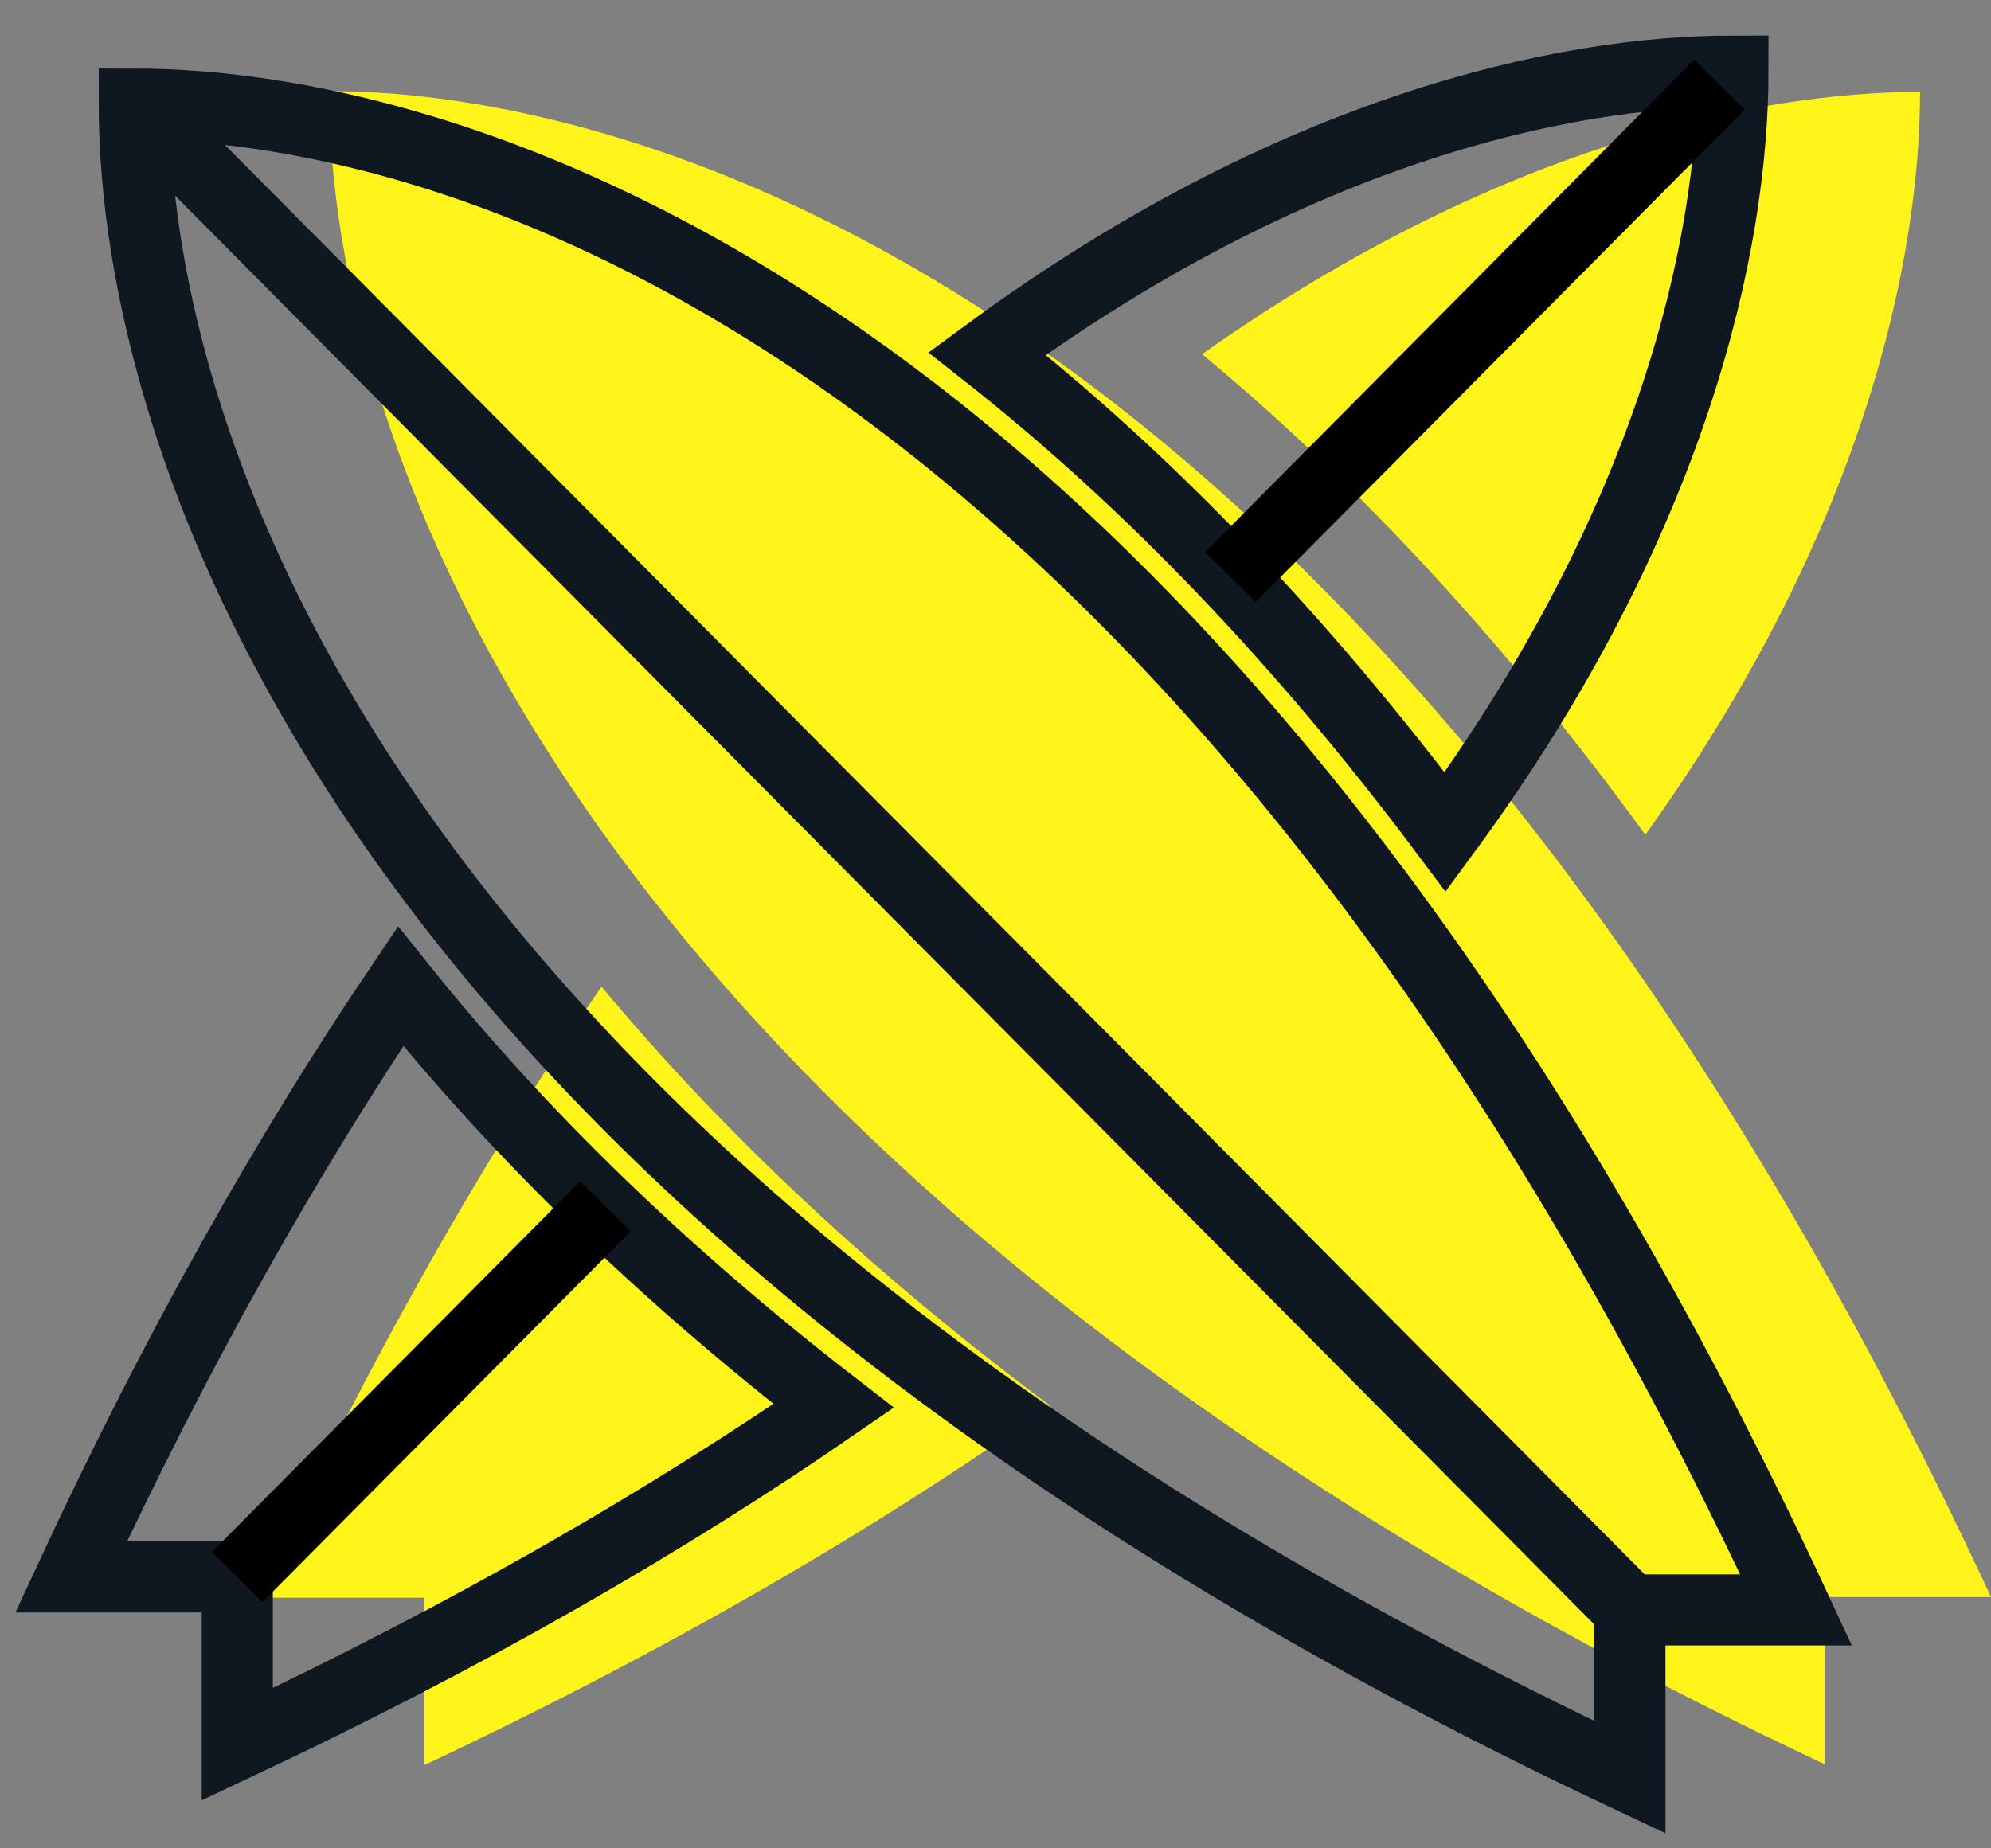
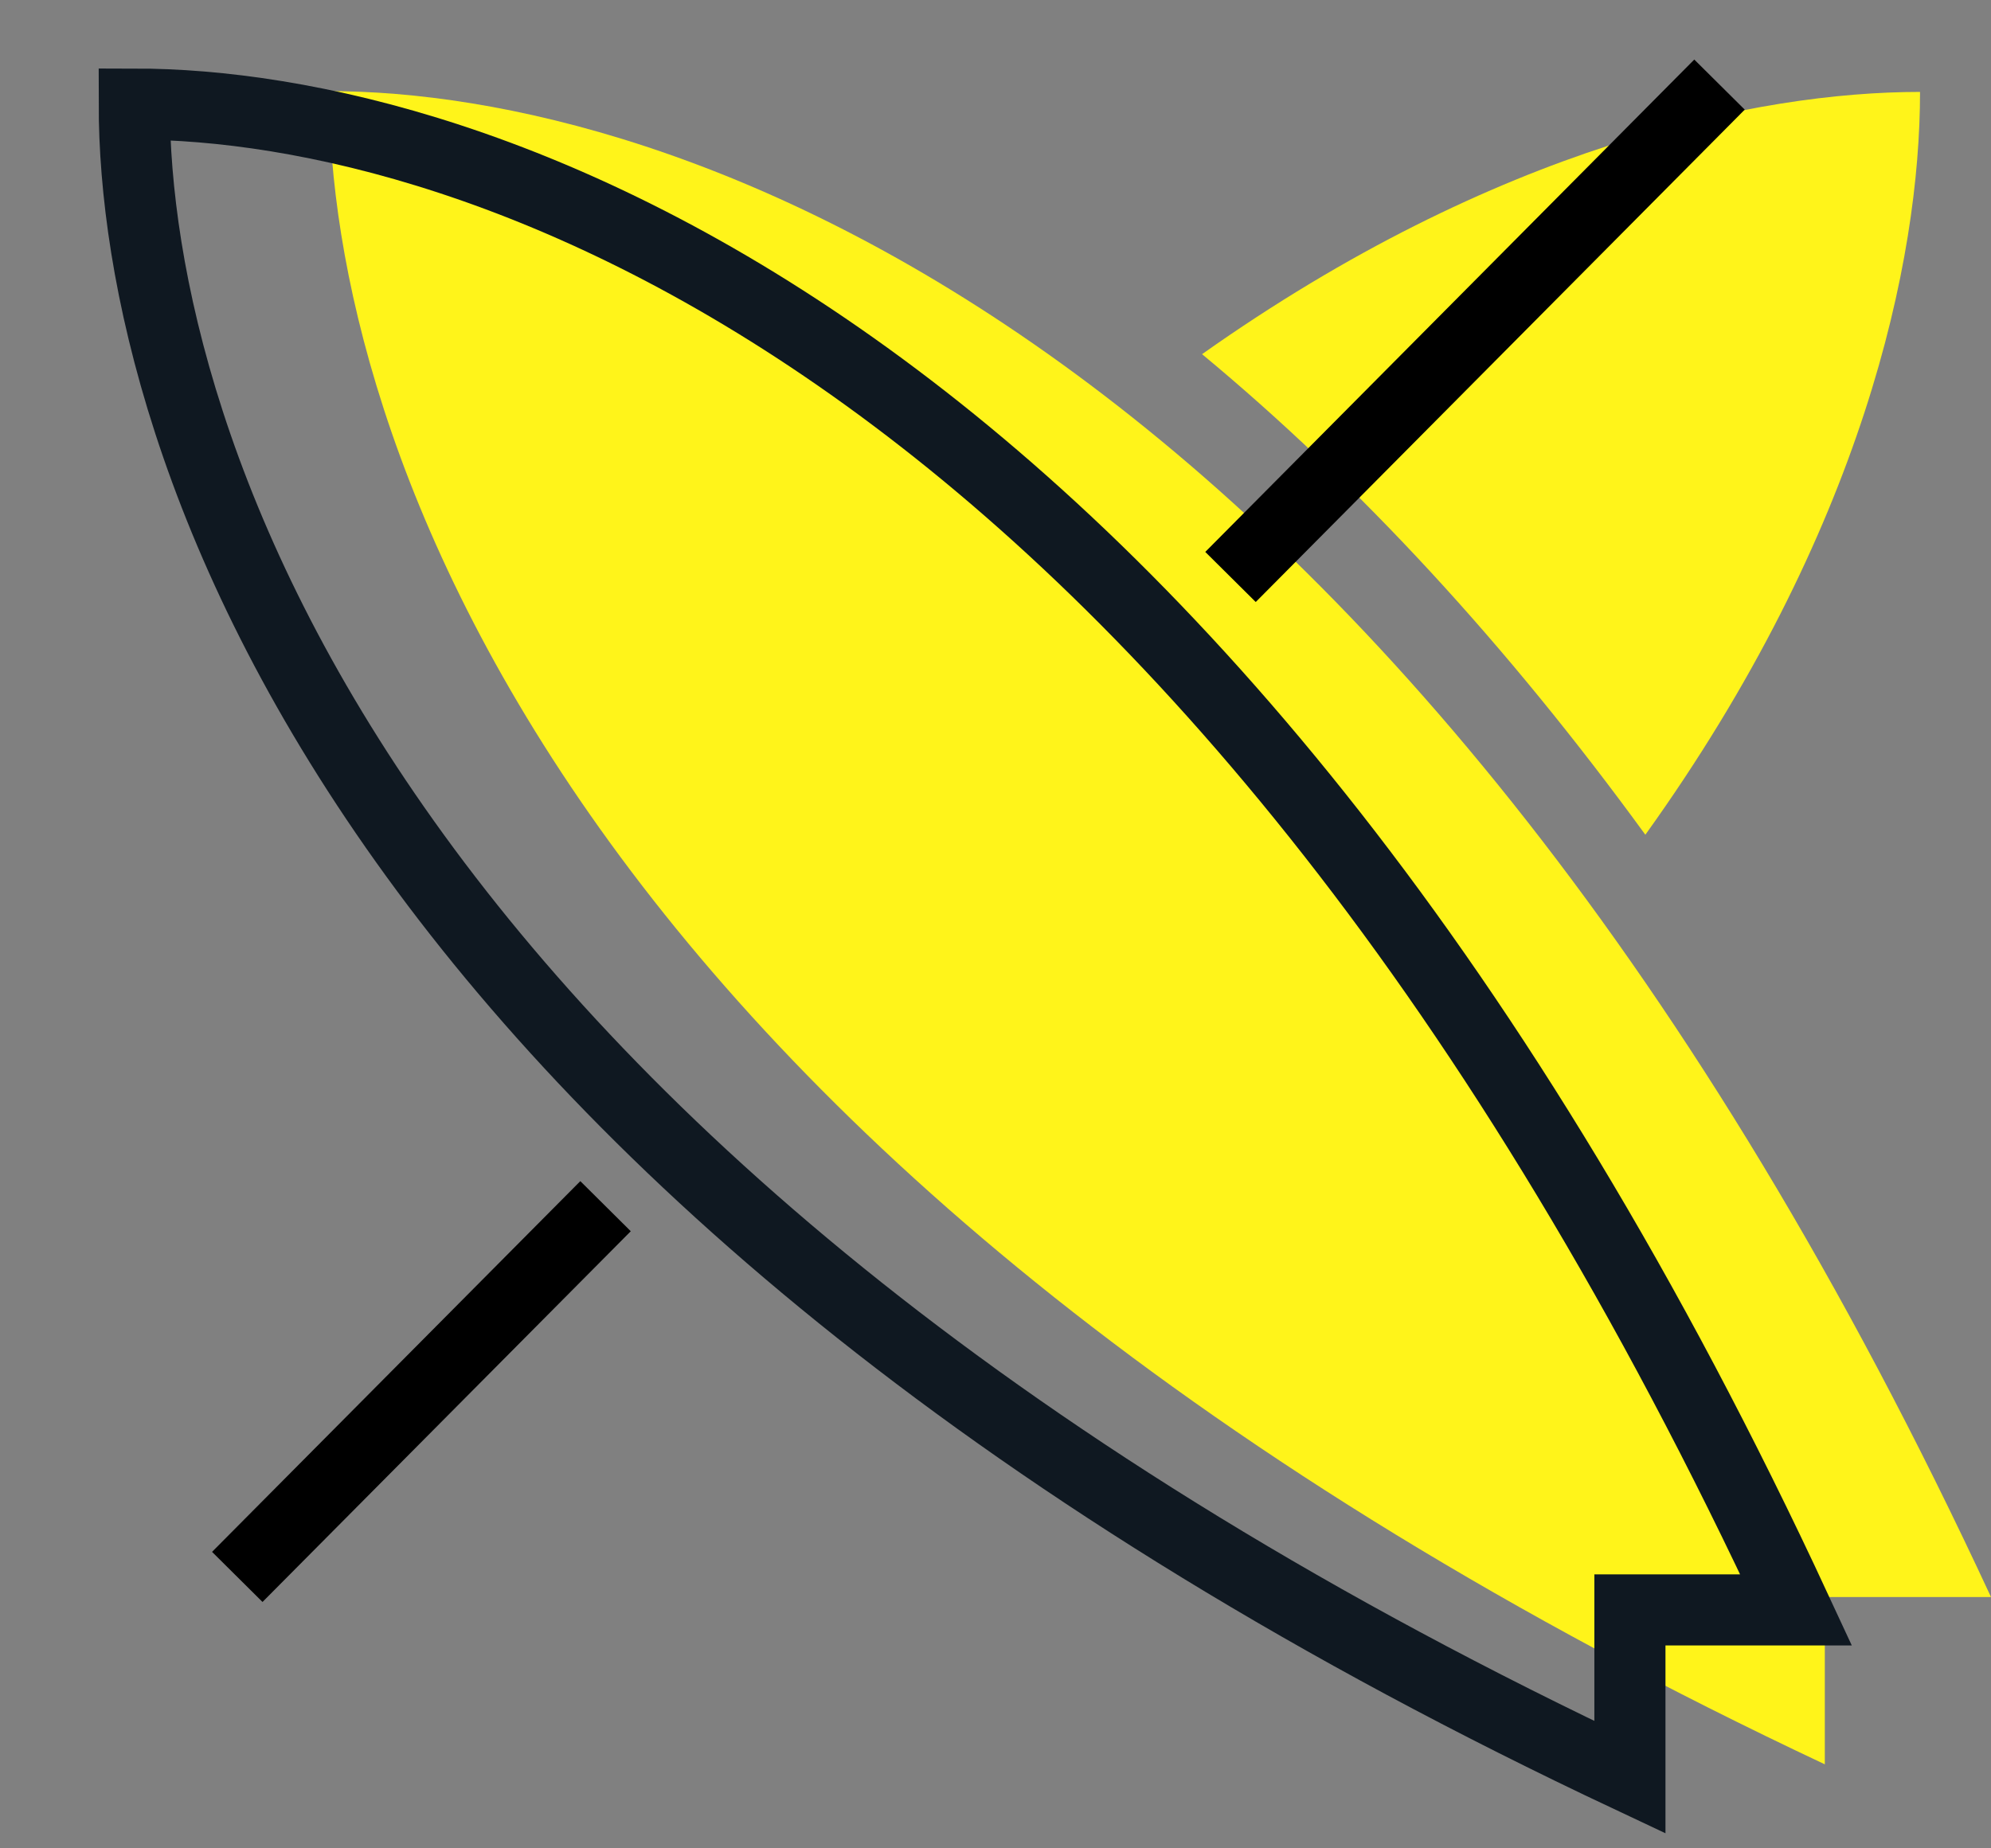
<svg xmlns="http://www.w3.org/2000/svg" width="28px" height="26px" viewBox="0 0 28 26" version="1.1">
  <rect x="0" y="0" width="28" height="26" fill="#808080" stroke="none" />
  <title>SurfingIconSVG</title>
  <g id="BaliImages+Icons" stroke="none" stroke-width="1" fill="none" fill-rule="evenodd">
    <g id="A-UF-LandingPage-Spain-F-GeneralHovers" transform="translate(-800, -2335)">
      <g id="SurfingIcon" transform="translate(801, 2336)">
        <path d="M3.629,0.282 C3.629,4.99 6.775,15.4 24.663,23.818 L24.663,21.465 L27,21.465 C18.64,3.451 8.303,0.282 3.629,0.282" id="Fill-29" fill="#FFF41A" />
        <path d="M26.002,0.293 C23.703,0.293 20.034,1.061 15.905,3.982 C18.113,5.813 20.195,8.071 22.139,10.742 C25.205,6.469 26.002,2.66 26.002,0.293" id="Fill-1" fill="#FFF41A" />
-         <path d="M13.772,18.777 C11.301,16.93 9.193,14.961 7.459,12.878 C5.814,15.279 4.188,18.119 2.631,21.475 L4.968,21.475 L4.968,23.829 C8.427,22.201 11.332,20.498 13.772,18.777" id="Fill-3" fill="#FFF41A" />
-         <path d="M23.371,0 C20.999,0 17.17,0.817 12.882,3.973 C15.165,5.772 17.316,8.021 19.324,10.703 C22.543,6.328 23.371,2.414 23.371,0 Z" id="Stroke-5" stroke="#0F1821" />
-         <path d="M10.724,18.776 C8.333,16.925 6.299,14.954 4.634,12.873 C3.055,15.213 1.496,17.959 0,21.182 L2.337,21.182 L2.337,23.536 C5.601,22 8.371,20.398 10.724,18.776 Z" id="Stroke-7" stroke="#0F1821" />
        <line x1="7.516" y1="15.967" x2="2.337" y2="21.182" id="Stroke-9" stroke="#000000" />
        <line x1="23.182" y1="0.19" x2="16.305" y2="7.116" id="Stroke-11" stroke="#000000" />
-         <line x1="0.888" y1="0.464" x2="21.922" y2="21.646" id="Stroke-32" stroke="#0F1821" />
        <path d="M0.888,0.464 C0.888,5.171 4.034,15.581 21.922,24 L21.922,21.646 L24.259,21.646 C15.899,3.632 5.562,0.464 0.888,0.464 Z" id="Stroke-50" stroke="#0F1821" />
      </g>
    </g>
  </g>
</svg>